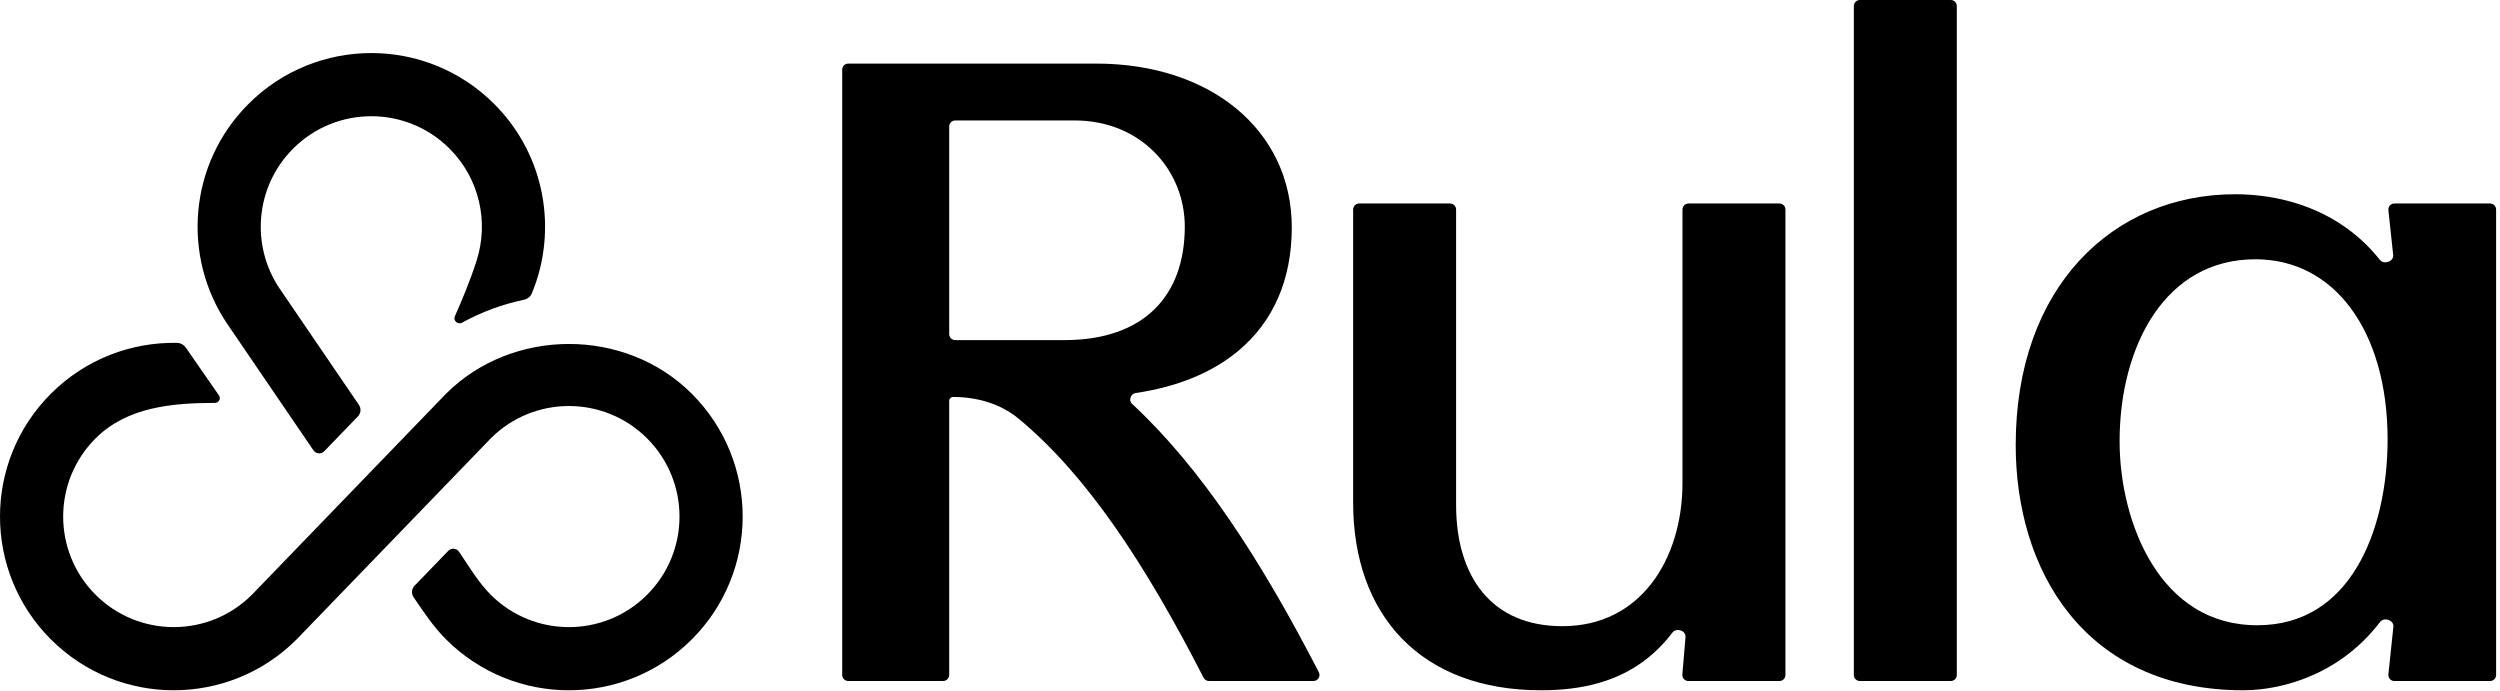
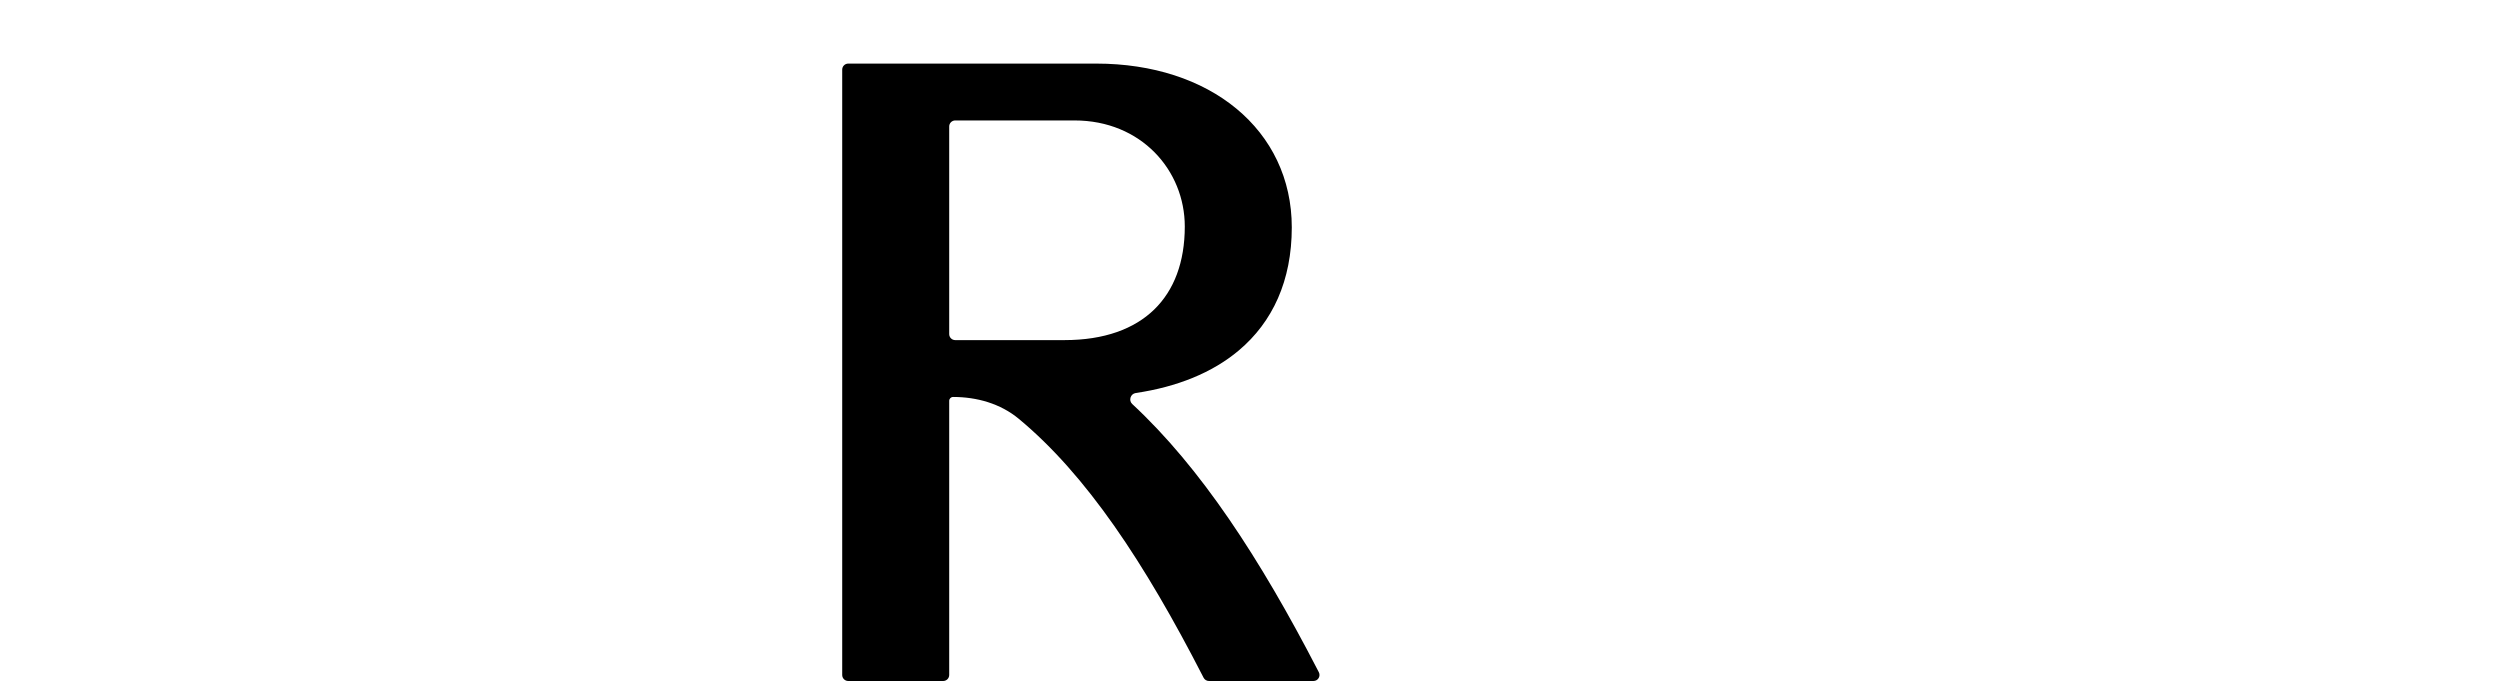
<svg xmlns="http://www.w3.org/2000/svg" width="427" height="118" viewBox="0 0 427 118" fill="none">
-   <path fill-rule="evenodd" clip-rule="evenodd" d="M84.407 17.753C72.818 6.166 54.029 6.166 42.439 17.753C32.21 27.98 31.013 43.805 38.833 55.35L38.838 55.357L53.534 76.912C53.962 77.539 54.857 77.615 55.383 77.07L61.137 71.113C61.65 70.582 61.719 69.764 61.303 69.154L47.767 49.3L47.763 49.295C42.794 41.952 43.568 31.881 50.069 25.381C57.444 18.007 69.402 18.007 76.778 25.381C81.945 30.547 83.492 37.962 81.419 44.475C80.277 48.061 78.701 51.766 77.685 54.028C77.357 54.759 78.198 55.509 78.897 55.123C82.241 53.276 85.806 51.971 89.46 51.21C90.073 51.083 90.604 50.678 90.846 50.093C95.298 39.338 93.152 26.496 84.407 17.753ZM30.252 58.563C22.467 58.413 14.633 61.308 8.692 67.248C-2.897 78.835 -2.897 97.621 8.692 109.208C20.281 120.795 39.071 120.795 50.66 109.208L50.693 109.175L50.694 109.174L83.849 74.848C91.227 67.505 103.162 67.515 110.527 74.878C117.902 82.252 117.902 94.208 110.527 101.582C103.152 108.955 91.194 108.955 83.819 101.582C81.669 99.432 80.112 96.744 78.409 94.245C77.982 93.618 77.087 93.542 76.56 94.088L70.806 100.044C70.293 100.575 70.224 101.393 70.64 102.003C72.358 104.525 74.019 107.041 76.189 109.21C87.778 120.797 106.568 120.797 118.157 109.21C129.746 97.623 129.746 78.837 118.157 67.25C106.781 55.877 87.499 55.959 76.19 67.24L76.188 67.242L42.999 101.61C35.622 108.953 23.687 108.943 16.322 101.58C8.946 94.206 8.946 82.25 16.322 74.876C21.721 69.478 29.494 68.823 36.735 68.814C37.38 68.813 37.776 68.079 37.405 67.545L31.738 59.373C31.399 58.884 30.851 58.575 30.252 58.563Z" fill="black" />
-   <path fill-rule="evenodd" clip-rule="evenodd" d="M381.754 33.177C371.384 33.177 361.987 37.102 355.19 44.472C348.396 51.839 344.282 62.557 344.282 76.012C344.282 86.573 347.142 97.033 353.475 104.881C359.84 112.769 369.622 117.9 383.176 117.9C386.667 117.9 392.643 117.074 398.483 113.505C401.308 111.778 404.081 109.421 406.516 106.237C407.201 105.341 408.908 105.92 408.79 107.043L407.936 115.182C407.872 115.791 408.349 116.32 408.961 116.32H425.305C425.874 116.32 426.336 115.859 426.336 115.29V35.787C426.336 35.218 425.874 34.757 425.305 34.757H408.96C408.348 34.757 407.87 35.288 407.935 35.897L408.756 43.552C408.876 44.669 407.18 45.26 406.481 44.38C404.535 41.93 402.322 39.946 399.946 38.368C394.216 34.563 387.632 33.177 381.754 33.177ZM362.027 75.38C362.027 67.115 364.039 59.292 367.945 53.576C371.822 47.902 377.566 44.283 385.23 44.283C391.91 44.283 397.501 47.271 401.46 52.573C405.44 57.904 407.801 65.628 407.801 75.064C407.801 82.894 406.168 90.895 402.554 96.892C398.974 102.831 393.475 106.793 385.546 106.793C377.233 106.793 371.406 102.486 367.599 96.381C363.765 90.232 362.027 82.307 362.027 75.38Z" fill="black" />
-   <path d="M317.666 0C317.097 0 316.636 0.461 316.636 1.03V115.288C316.636 115.857 317.097 116.318 317.666 116.318H333.192C333.762 116.318 334.223 115.857 334.223 115.288V1.03C334.223 0.461 333.762 0 333.192 0H317.666Z" fill="black" />
-   <path d="M232.146 34.757C231.577 34.757 231.115 35.218 231.115 35.787V85.807C231.115 95.38 233.959 103.433 239.48 109.099C245.006 114.77 253.07 117.9 263.215 117.9C270.437 117.9 276.267 116.315 280.938 112.781C282.684 111.46 284.247 109.883 285.651 108.045C286.327 107.159 287.977 107.699 287.884 108.81L287.347 115.204C287.296 115.805 287.77 116.32 288.374 116.32H303.922C304.491 116.32 304.953 115.859 304.953 115.29V35.787C304.953 35.218 304.491 34.757 303.922 34.757H288.396C287.827 34.757 287.366 35.218 287.366 35.787V82.489C287.366 89.059 285.53 95.202 282.066 99.67C278.628 104.106 273.547 106.952 266.849 106.952C260.776 106.952 256.299 104.829 253.317 101.288C250.31 97.716 248.702 92.554 248.702 86.281V35.787C248.702 35.218 248.241 34.757 247.672 34.757H232.146Z" fill="black" />
  <path fill-rule="evenodd" clip-rule="evenodd" d="M144.879 10.861C144.31 10.861 143.849 11.323 143.849 11.892V115.285C143.849 115.854 144.31 116.315 144.879 116.315H161.093C161.662 116.315 162.124 115.854 162.124 115.285V68.464C162.124 68.098 162.421 67.801 162.787 67.801C166.845 67.801 170.871 68.933 173.996 71.523C185.514 81.068 195.466 96.044 205.501 115.615L205.573 115.755C205.749 116.099 206.103 116.315 206.49 116.315H224.339C225.111 116.315 225.609 115.498 225.255 114.812L225.06 114.436C215.208 95.376 205.067 79.851 193.385 69.005C192.725 68.393 193.087 67.261 193.978 67.129C200.994 66.092 207.035 63.691 211.598 59.847C217.361 54.992 220.637 47.945 220.637 38.832C220.637 30.523 217.143 23.491 211.179 18.559C205.233 13.642 196.897 10.861 187.238 10.861H144.879ZM162.124 21.602C162.124 21.033 162.585 20.572 163.154 20.572H183.527C194.928 20.572 202.362 29.109 202.362 38.689C202.362 44.777 200.521 49.584 197.133 52.872C193.742 56.165 188.64 58.091 181.815 58.091H163.154C162.585 58.091 162.124 57.63 162.124 57.061V21.602Z" fill="black" />
</svg>